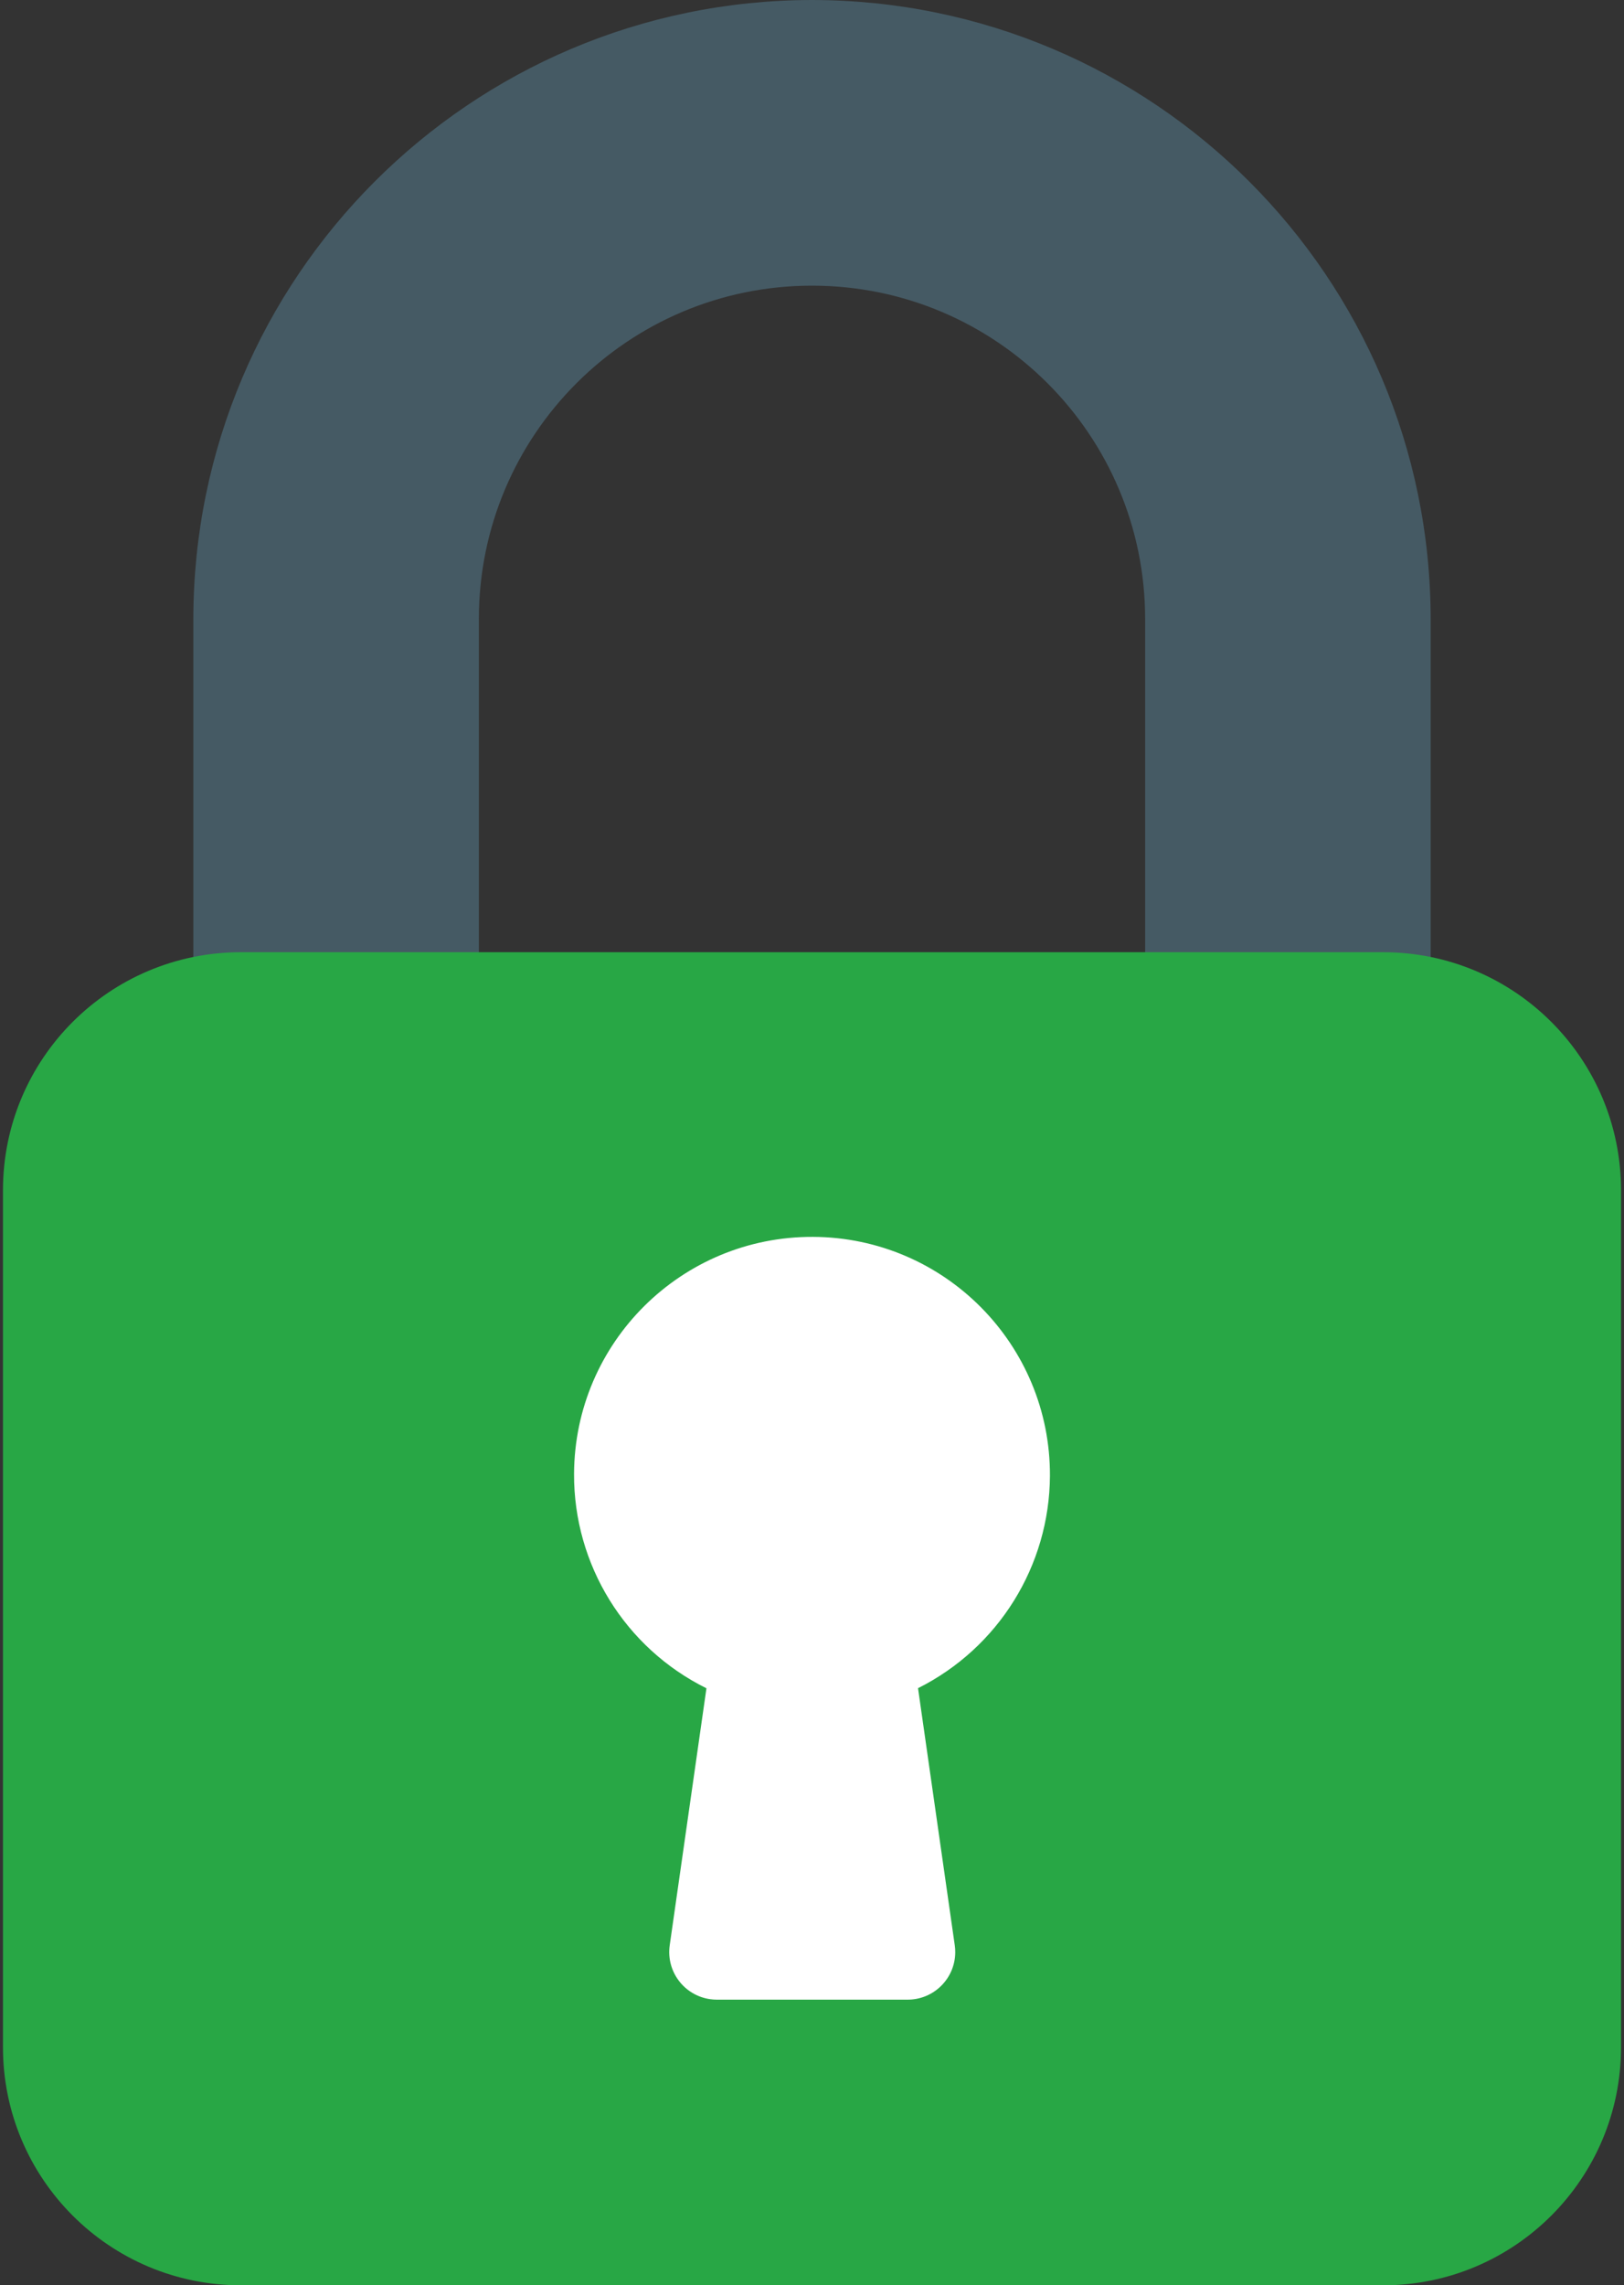
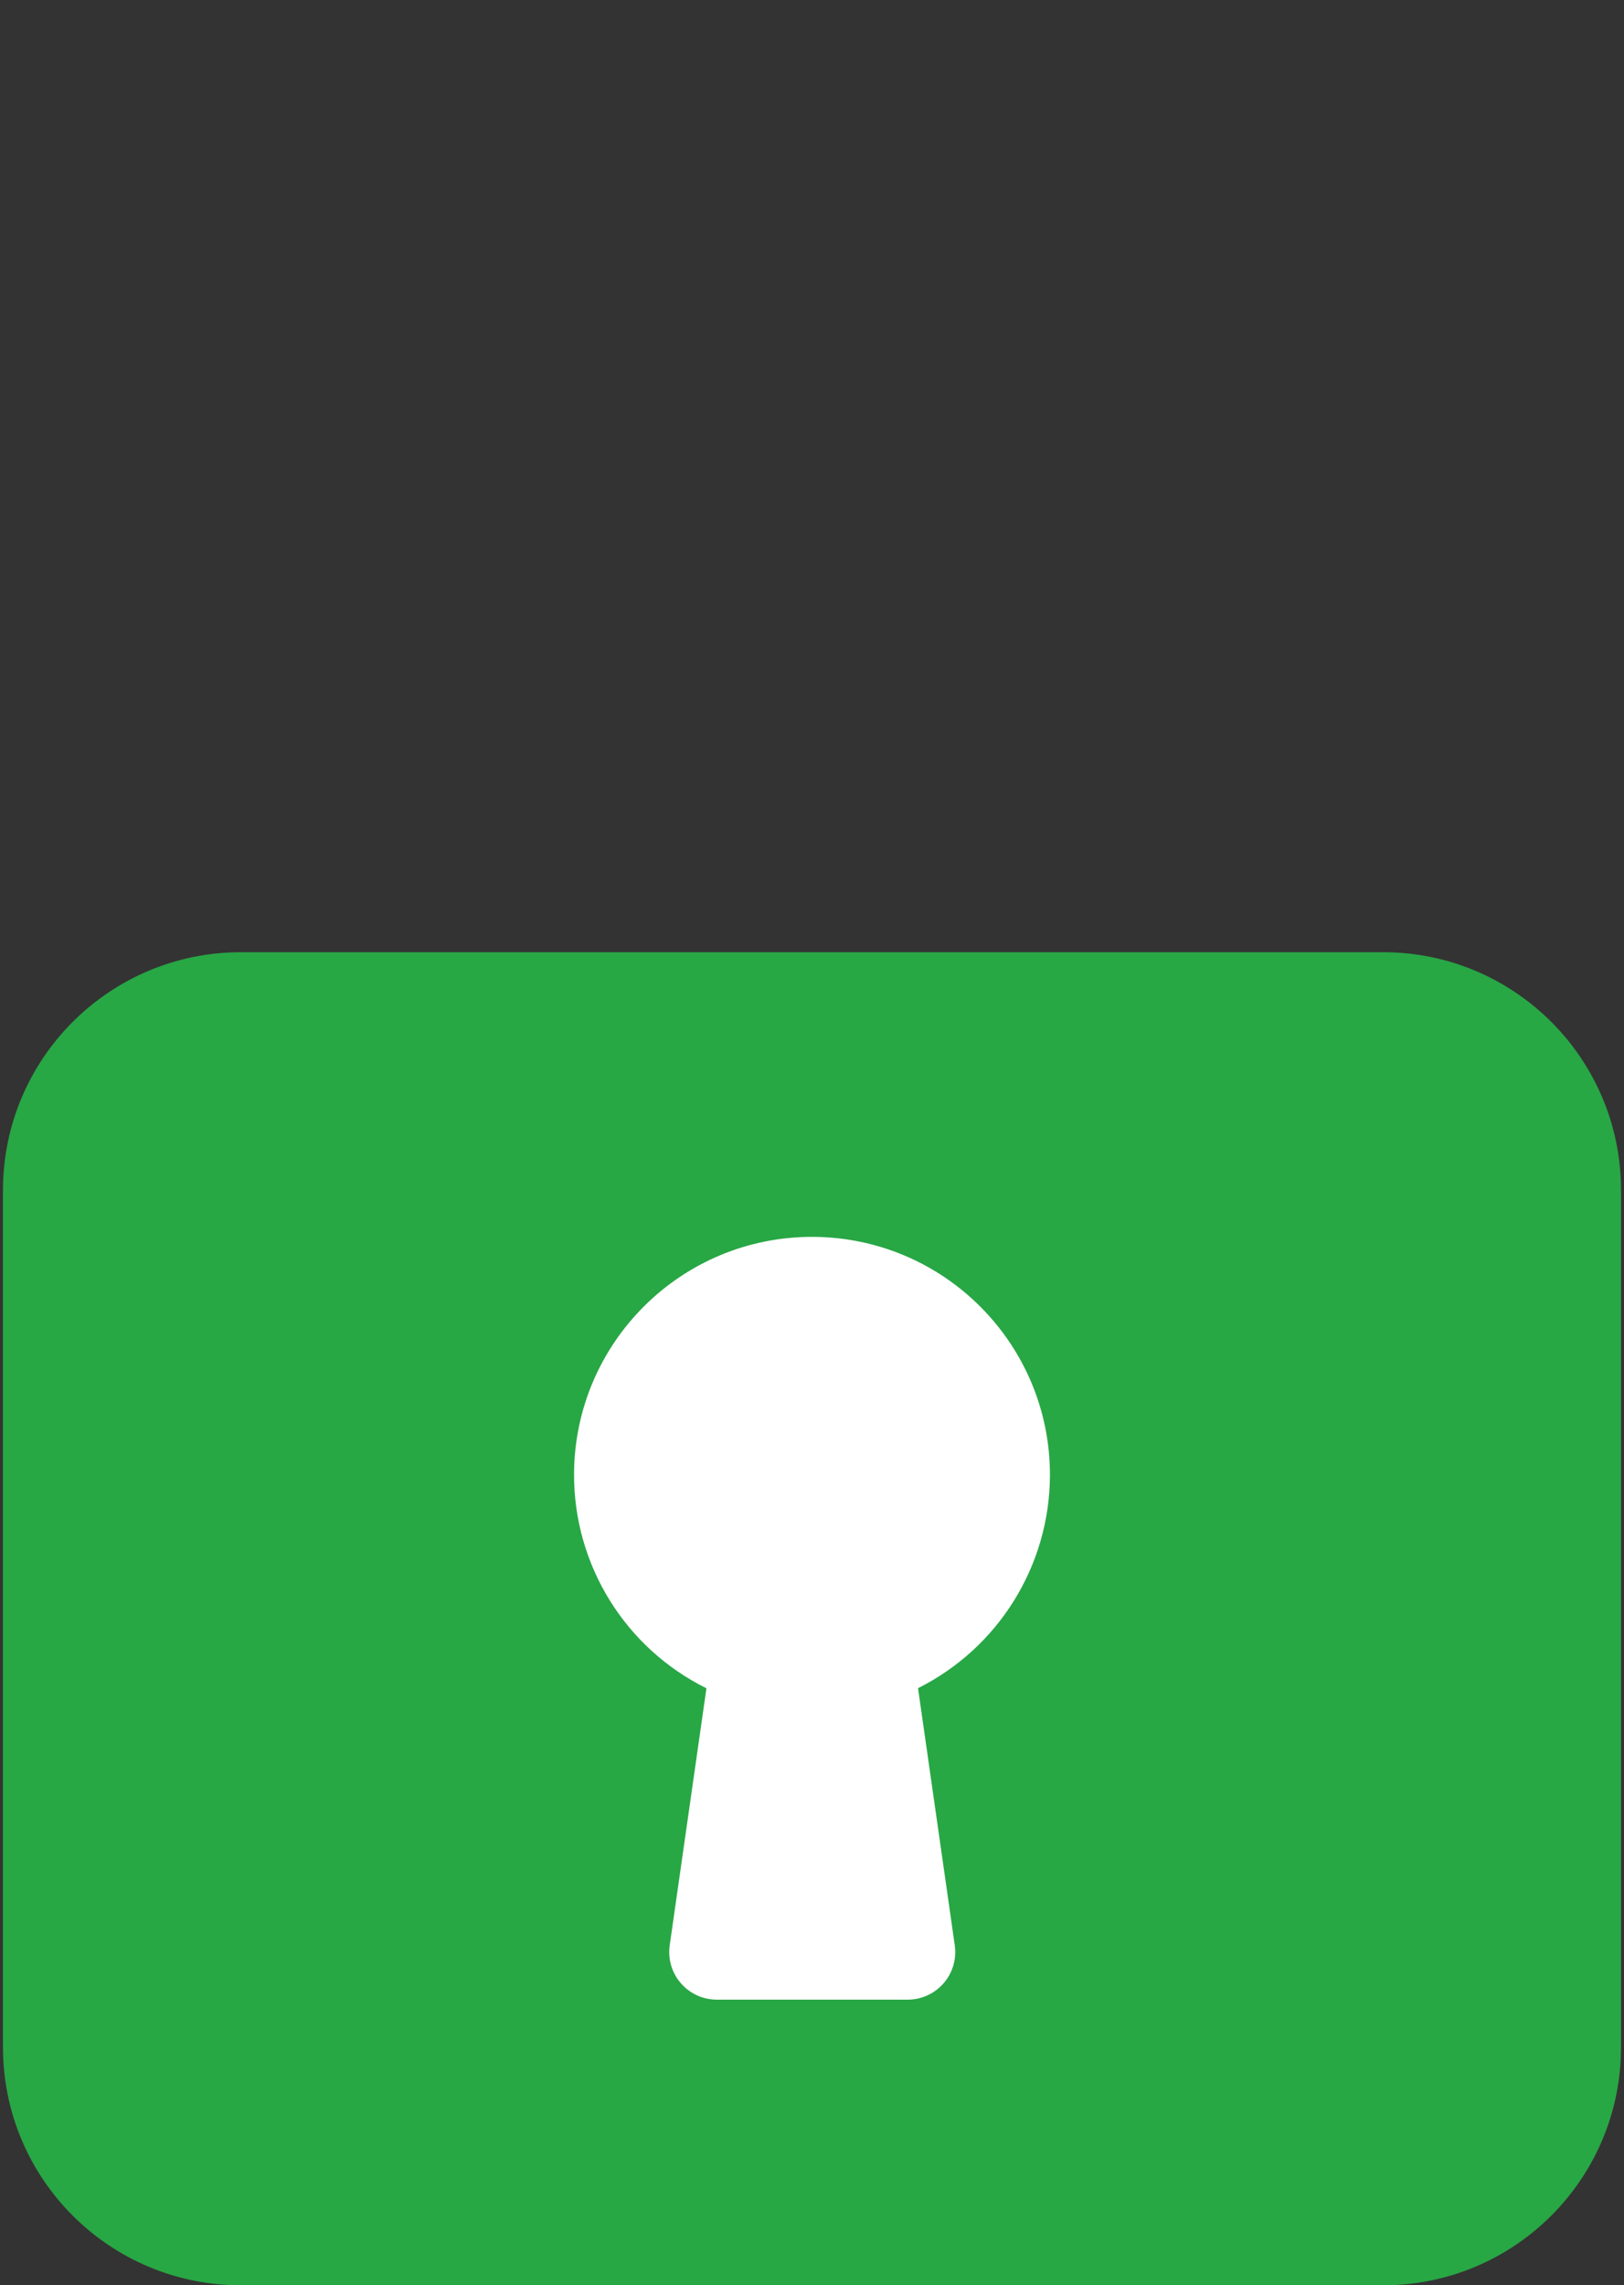
<svg xmlns="http://www.w3.org/2000/svg" height="512" viewBox="0 0 364 512" width="364">
  <rect x="0" y="0" width="364" height="512" fill="#333333" stroke="none" />
  <g fill="none" fill-rule="evenodd">
-     <path d="m182 0c-76.544.094-138.573 62.122-138.667 138.667v85.333c0 5.891 4.776 10.667 10.667 10.667h42.667c5.891 0 10.667-4.776 10.667-10.667v-85.333c-.001-41.238 33.429-74.667 74.666-74.667s74.667 33.429 74.667 74.667v85.333c0 5.891 4.776 10.667 10.667 10.667h42.666c5.891 0 10.667-4.776 10.667-10.667v-85.333c-.094-76.545-62.123-138.573-138.667-138.667z" fill="#455a64" />
    <path d="m54 213.333h256c29.455 0 53.333 23.878 53.333 53.333v192c0 29.456-23.878 53.334-53.333 53.334h-256c-29.455 0-53.333-23.878-53.333-53.333v-192c0-29.456 23.878-53.334 53.333-53.334z" fill="#28a745" />
    <path d="m235.333 330.667c.124-29.455-23.653-53.434-53.108-53.558s-53.434 23.653-53.558 53.108c-.086 20.36 11.427 38.992 29.674 48.023l-8.235 57.6c-.825 5.833 3.235 11.23 9.068 12.055.494.07.993.105 1.492.105h42.667c5.891.06 10.715-4.667 10.774-10.558.005-.543-.03-1.086-.108-1.623l-8.235-57.6c18.024-9.02 29.452-27.399 29.569-47.552z" fill="#fff" />
  </g>
</svg>